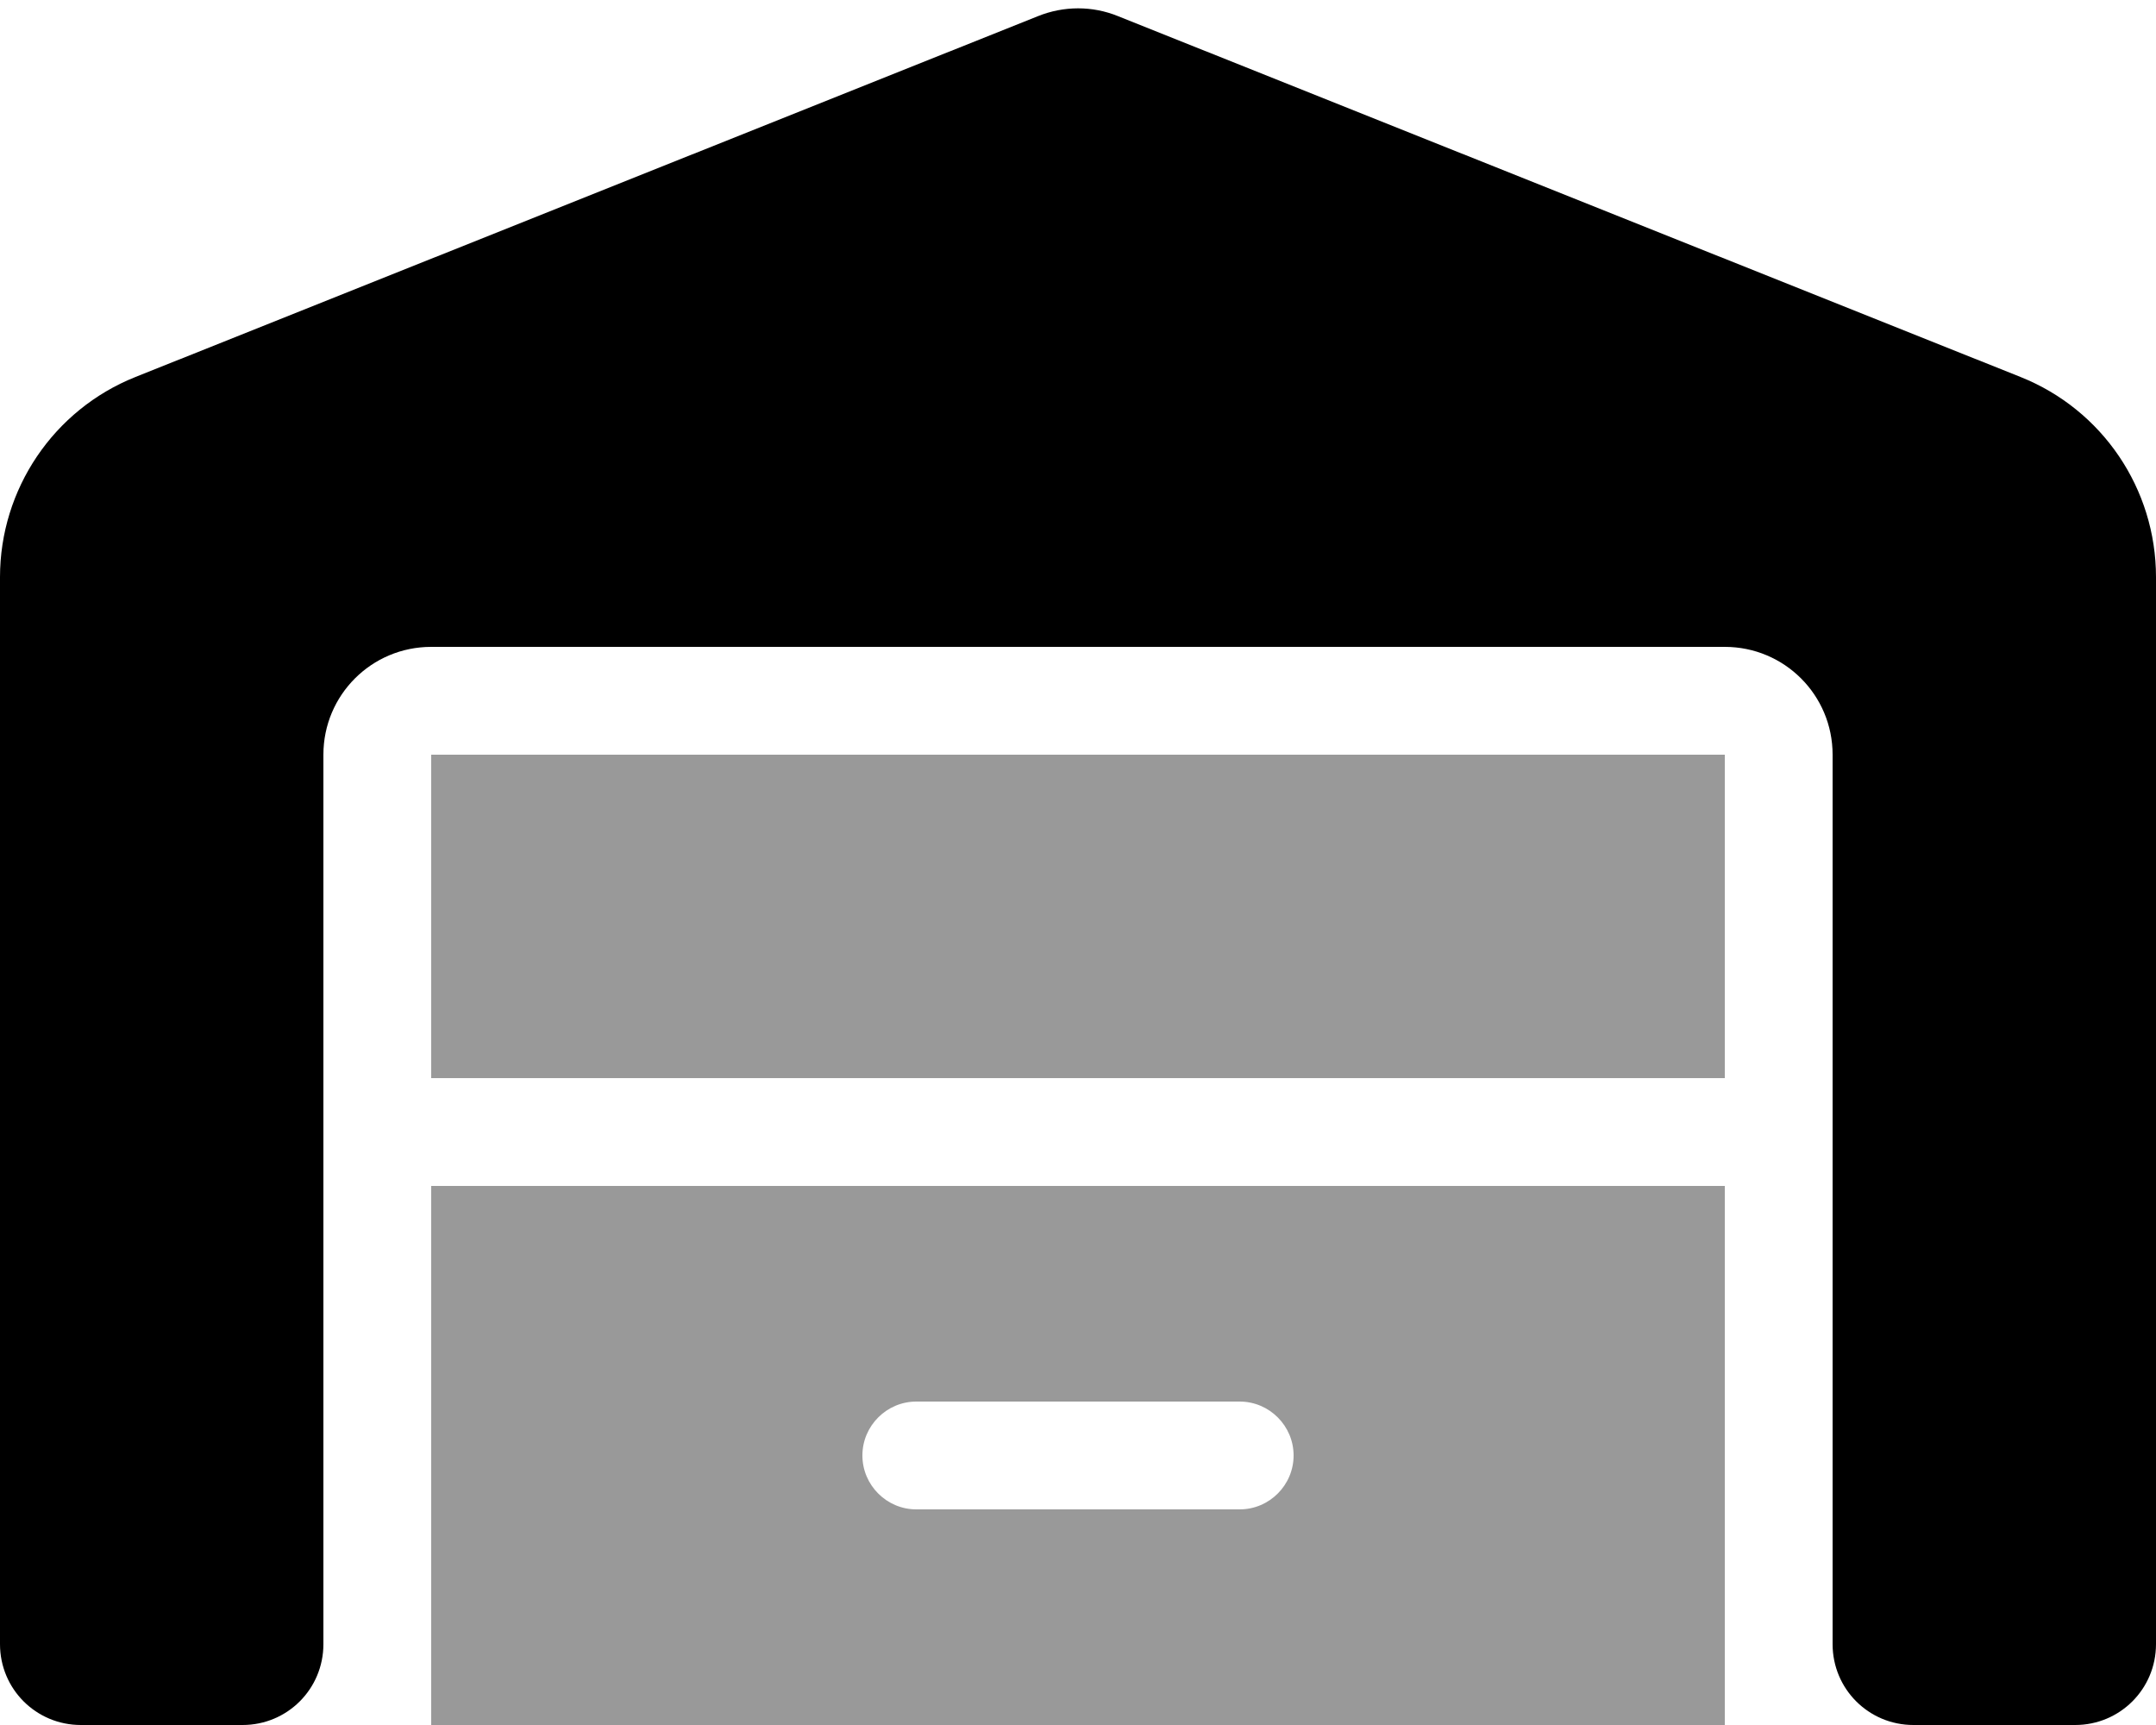
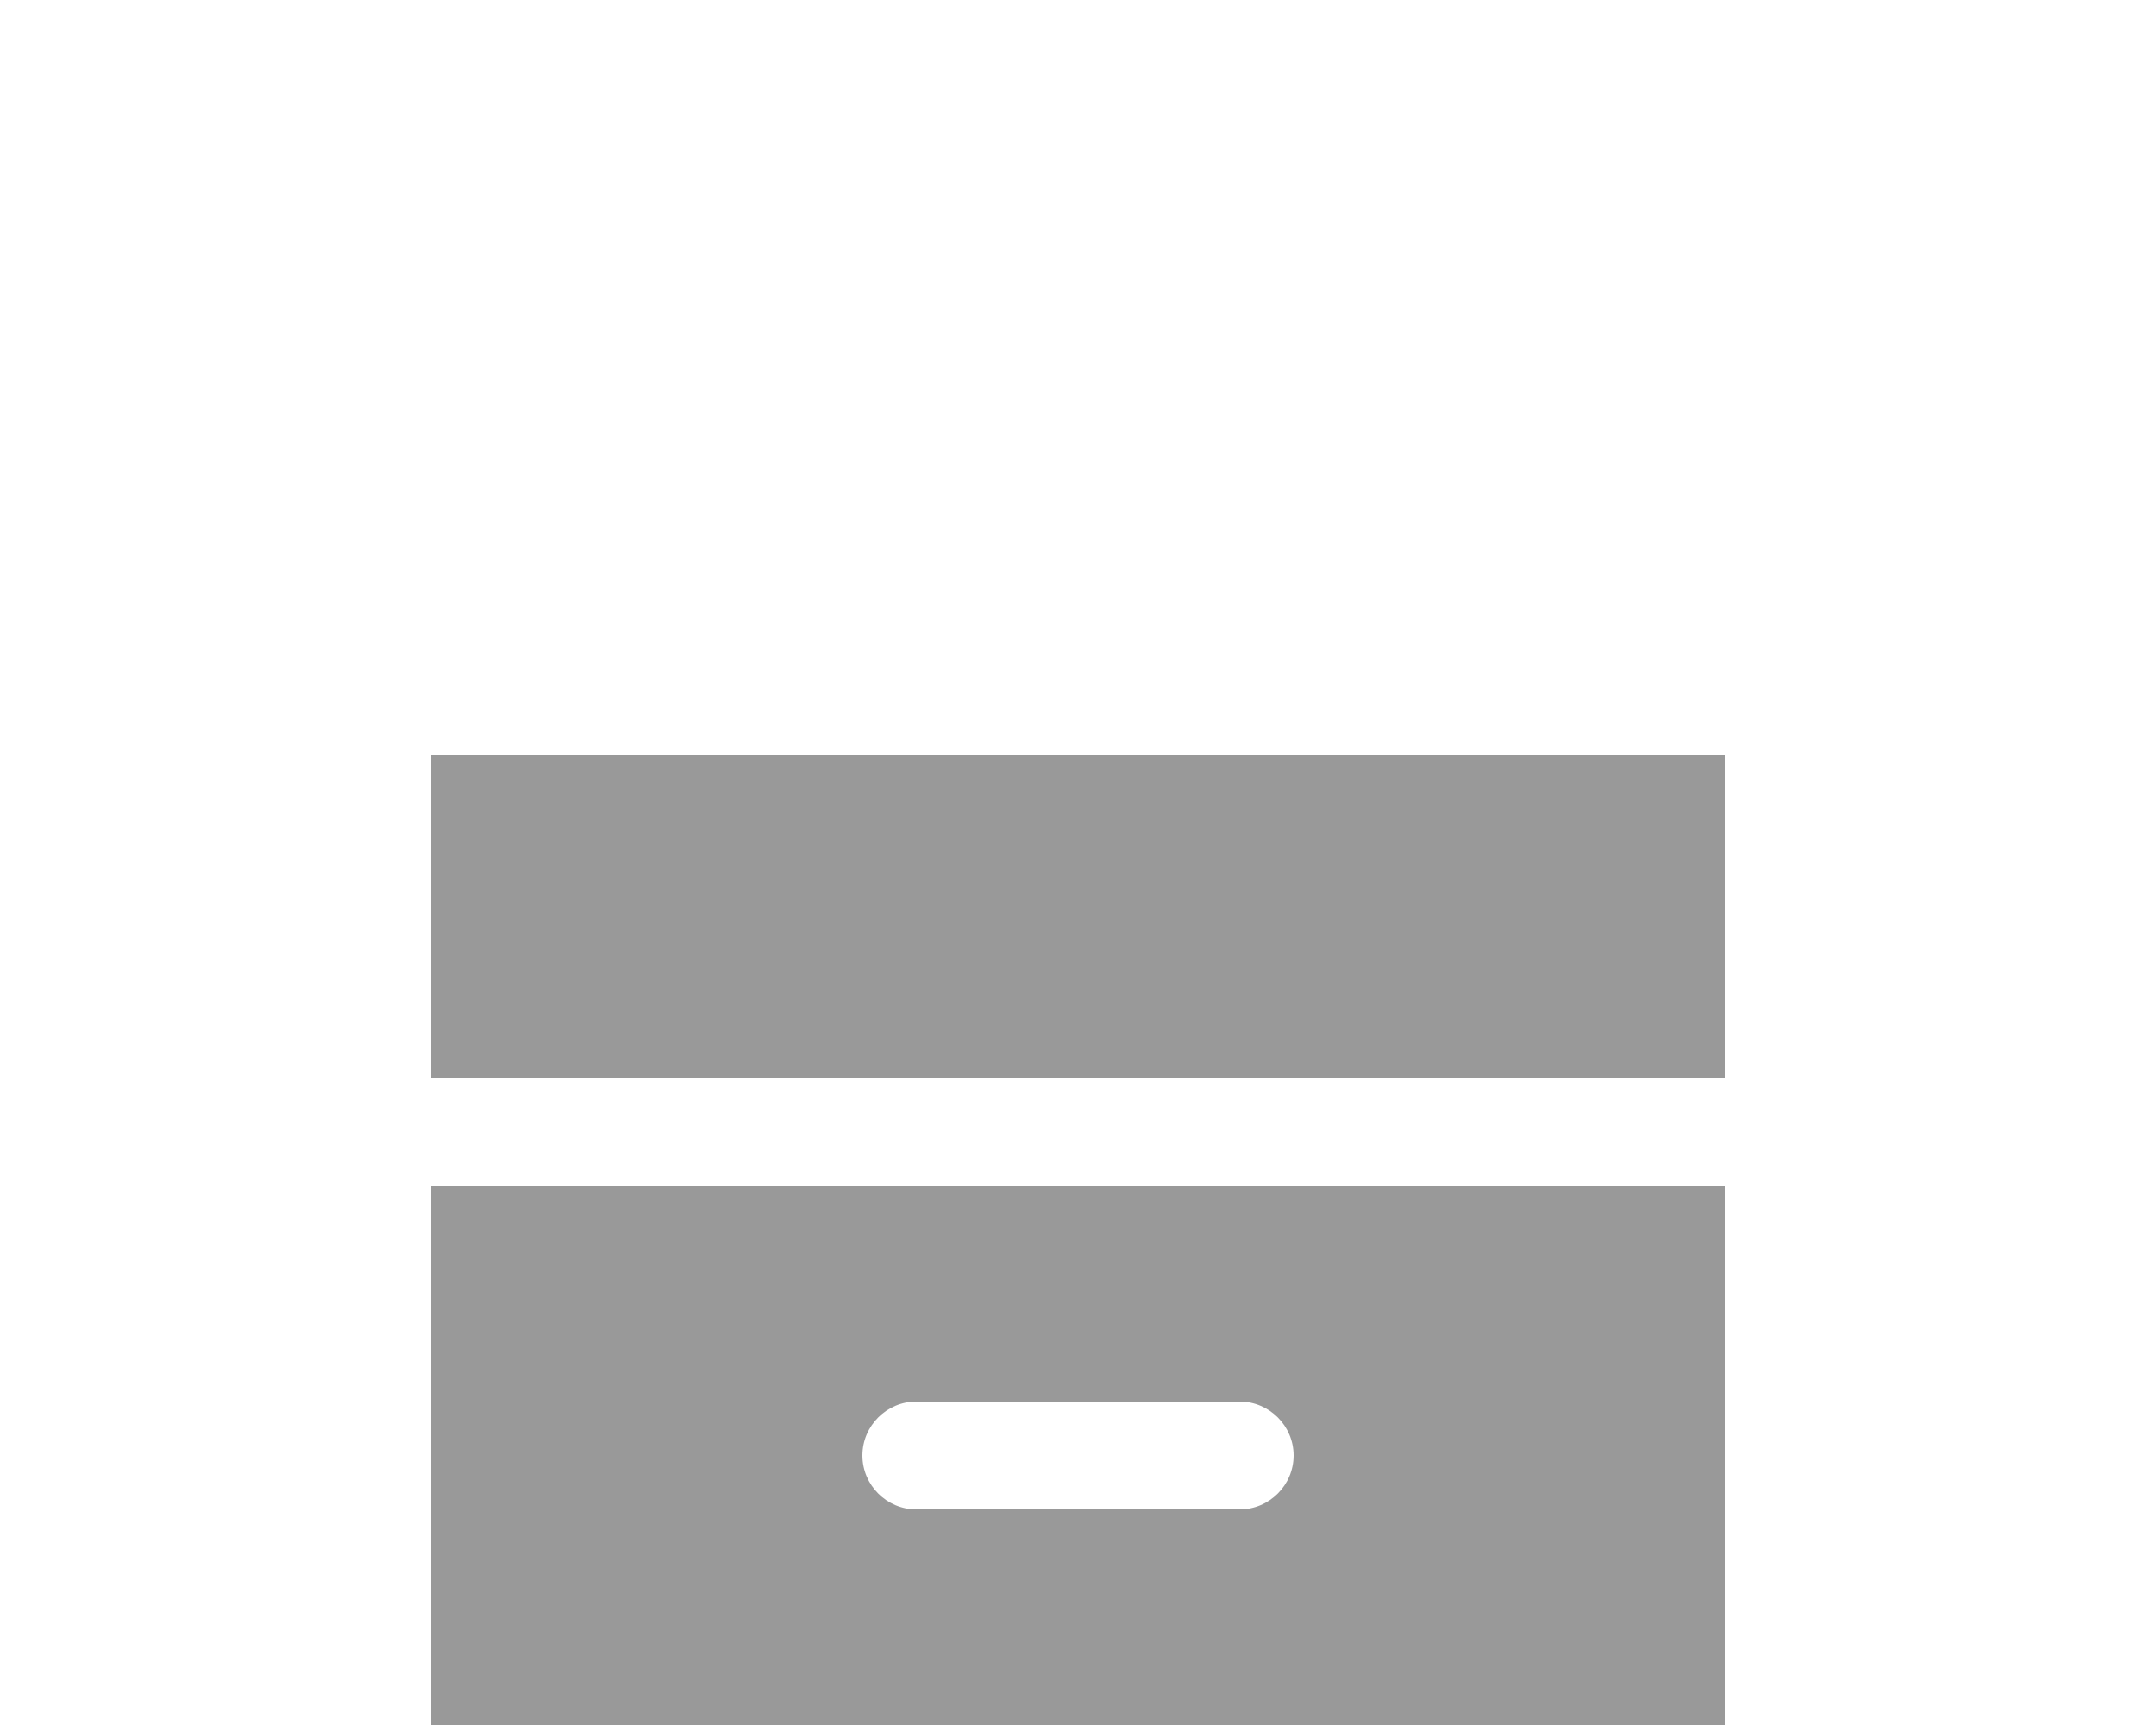
<svg xmlns="http://www.w3.org/2000/svg" viewBox="0 0 640 512">
  <defs>
    <style>.fa-secondary{opacity:.4}</style>
  </defs>
  <path class="fa-secondary" d="M512 224v96H128V224H512zM128 352H512V512H128V352zm128 80c0 8.8 7.2 16 16 16h96c8.8 0 16-7.2 16-16s-7.2-16-16-16H272c-8.8 0-16 7.2-16 16z" />
-   <path class="fa-primary" d="M0 171.3V488c0 13.3 10.7 24 24 24H72c13.3 0 24-10.7 24-24V224c0-17.7 14.3-32 32-32H512c17.7 0 32 14.3 32 32V488c0 13.3 10.7 24 24 24h48c13.3 0 24-10.7 24-24V171.3c0-26.2-15.9-49.7-40.2-59.4L331.9 4.8c-7.6-3.1-16.1-3.1-23.8 0L40.2 111.9C15.9 121.6 0 145.2 0 171.3z" />
</svg>